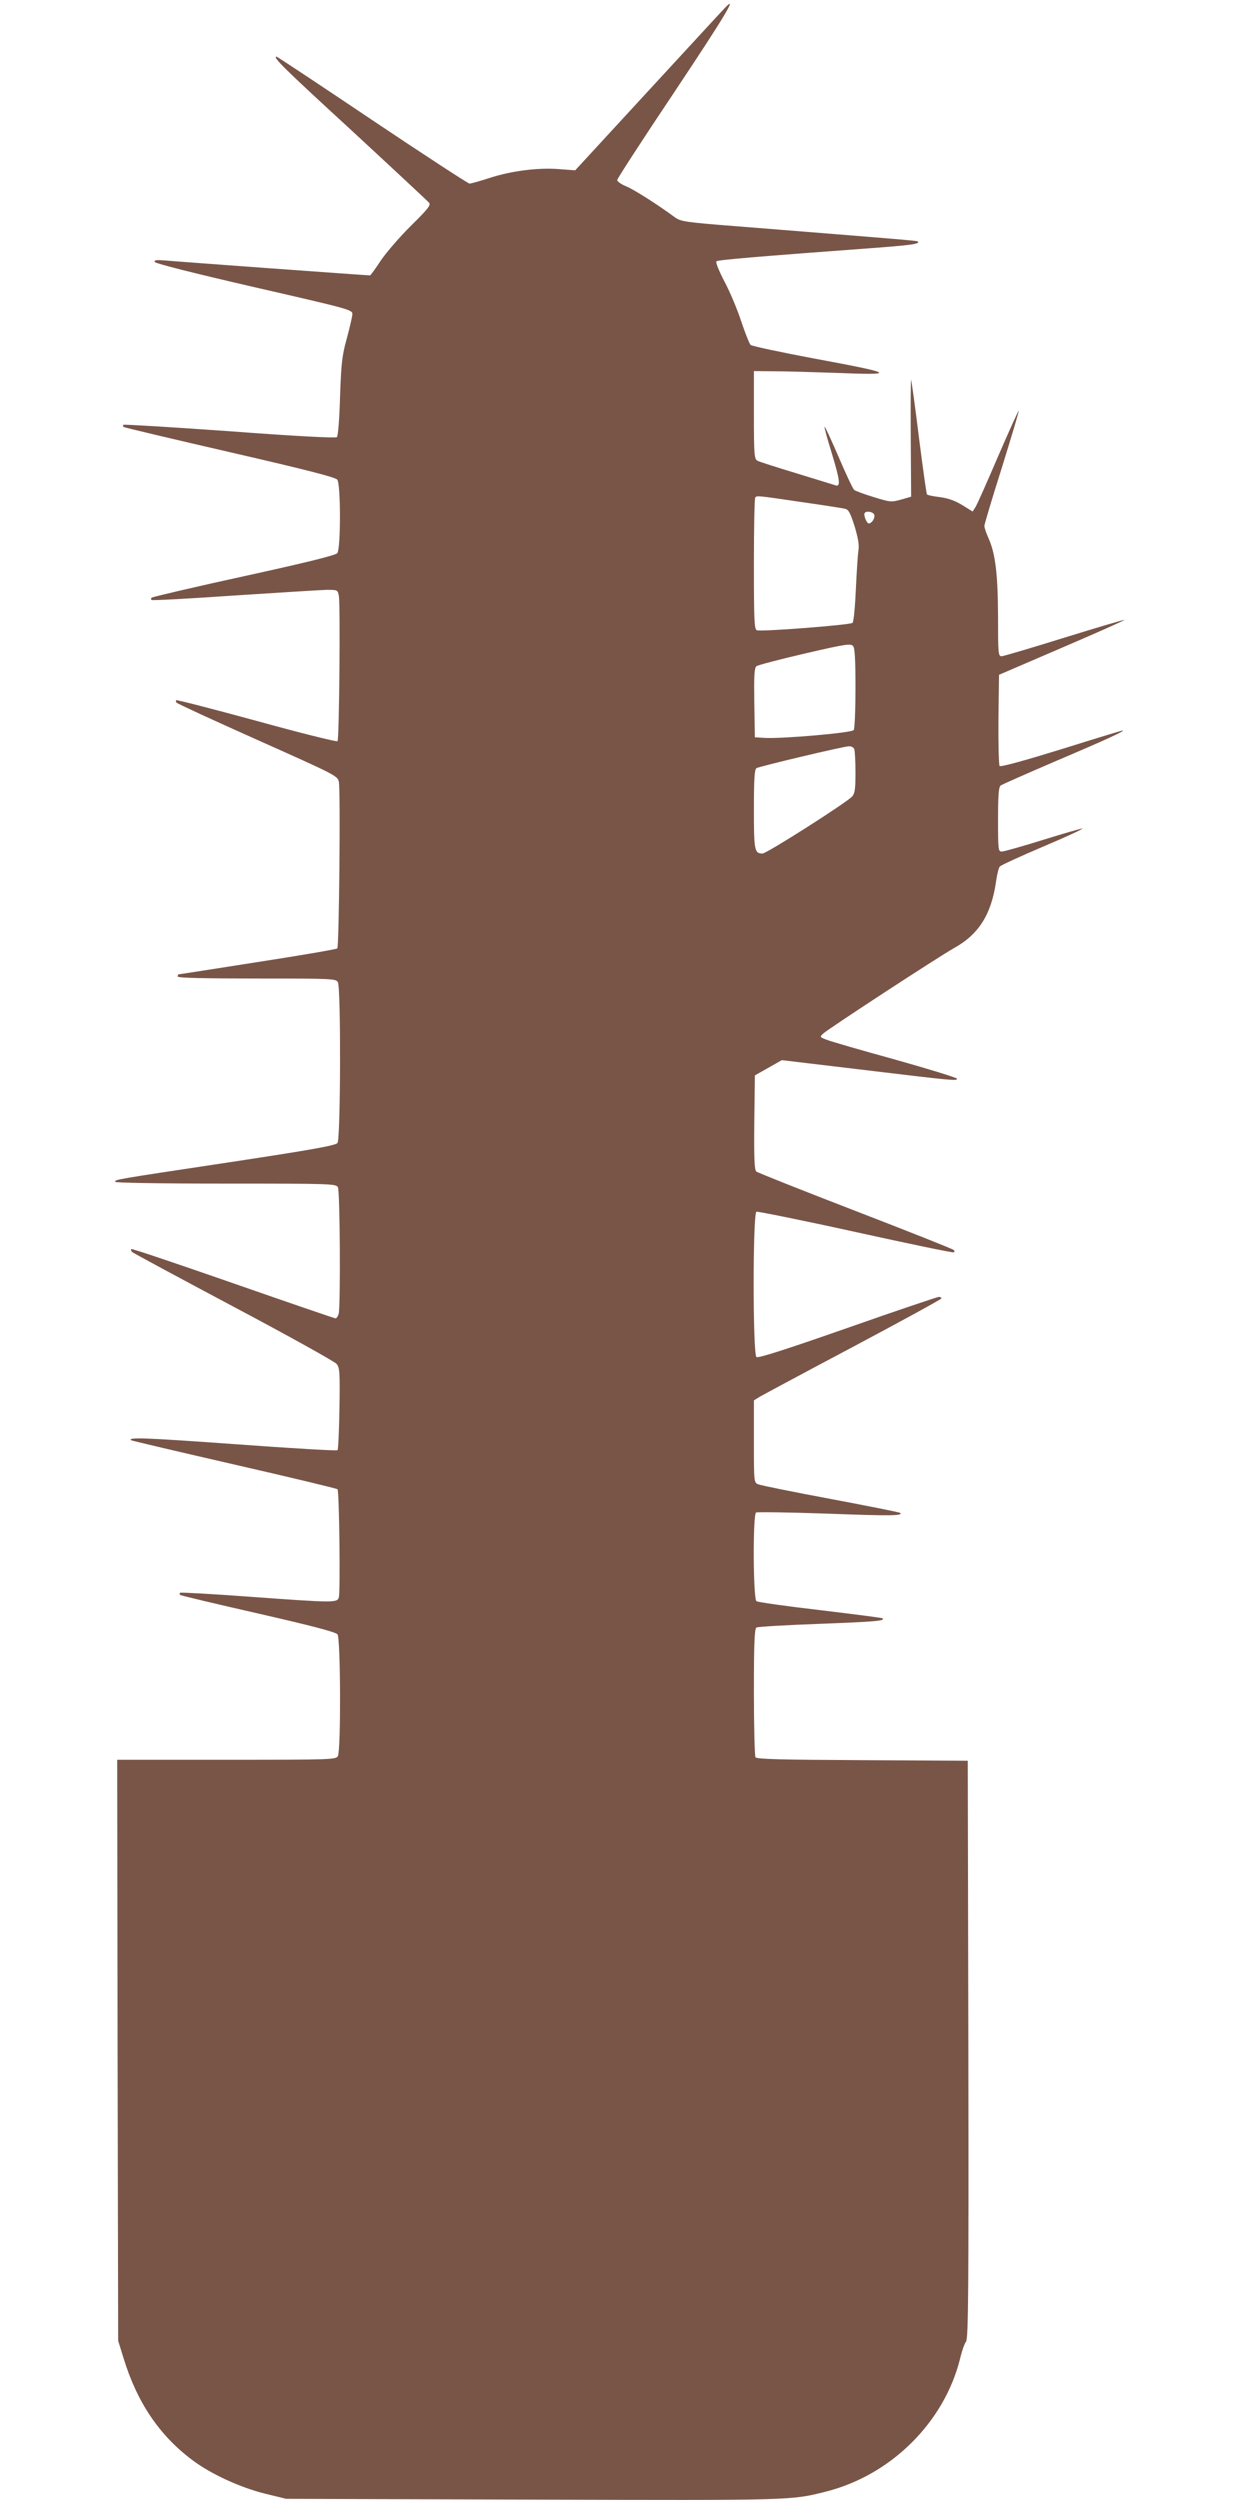
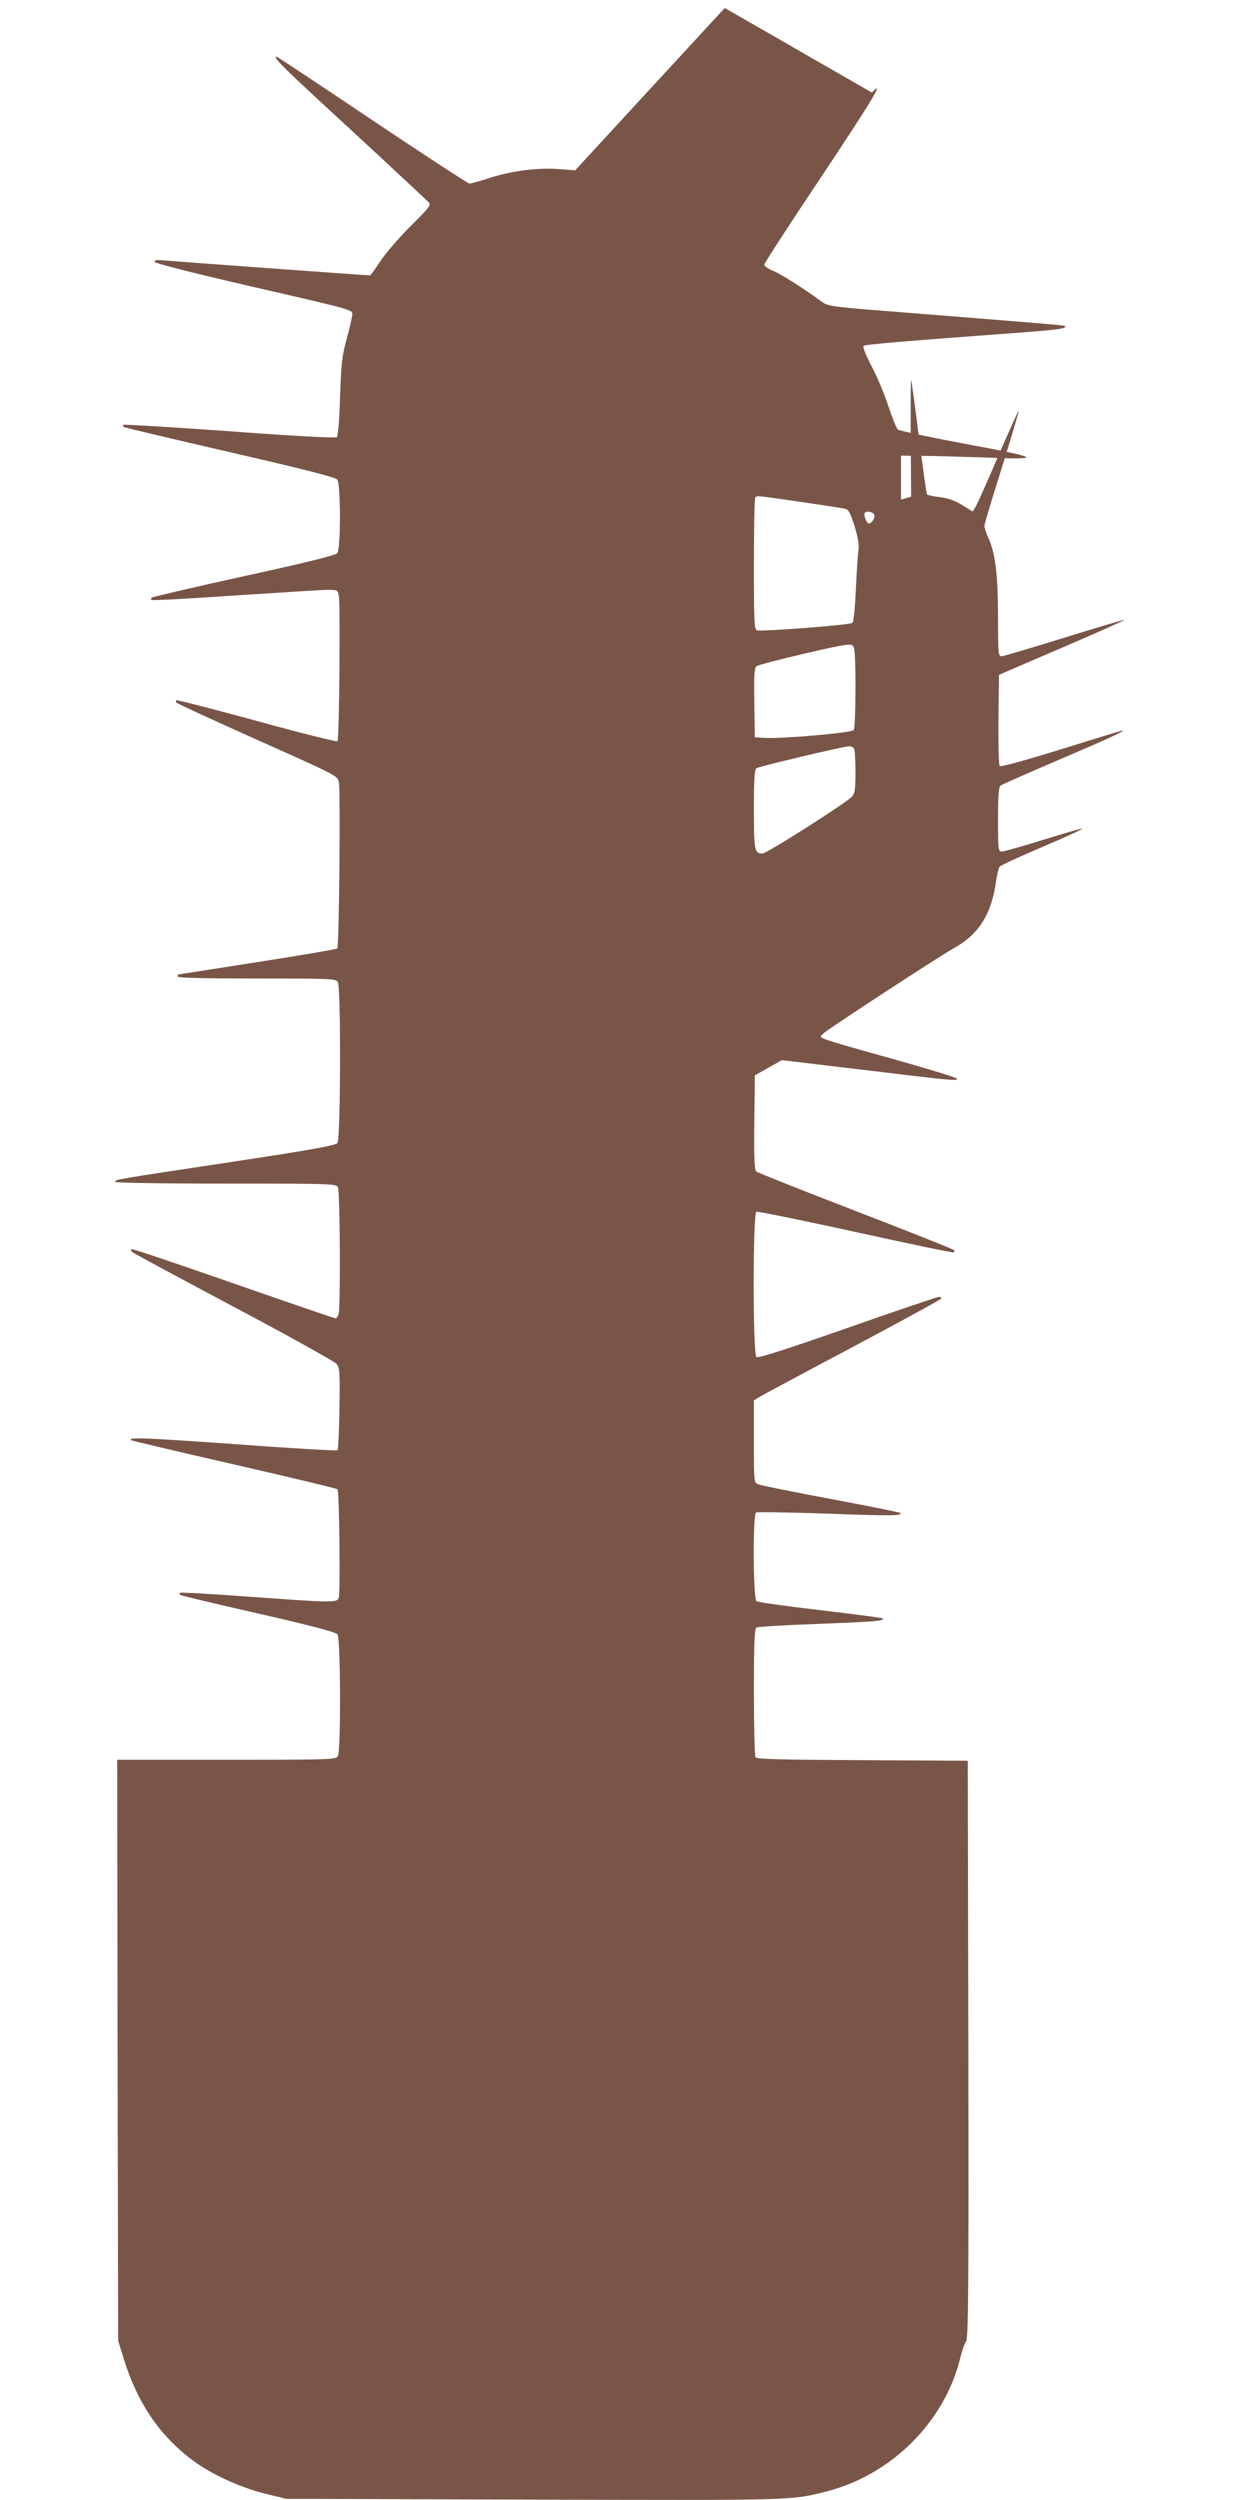
<svg xmlns="http://www.w3.org/2000/svg" version="1.0" width="640pt" height="1280pt" viewBox="0 0 640 1280" preserveAspectRatio="xMidYMid meet">
  <g transform="translate(0,1280) scale(0.1,-0.1)" fill="#795548" stroke="none">
-     <path d="M3711 12759 c-13 -13 -190 -206 -394 -427 l-372 -404 -81 6 c-107 9 -247 -9 -357 -45 -49 -16 -95 -29 -103 -29 -7 0 -231 146 -498 325 -266 179 -487 325 -490 325 -23 0 38 -60 382 -376 213 -197 392 -364 399 -372 10 -12 -6 -32 -91 -116 -56 -55 -126 -136 -155 -178 -28 -43 -54 -78 -56 -78 -18 0 -993 71 -1044 76 -49 4 -62 3 -59 -7 3 -8 197 -57 509 -129 501 -115 504 -116 503 -140 -1 -14 -14 -70 -29 -125 -24 -87 -28 -126 -34 -297 -3 -110 -10 -201 -16 -206 -6 -6 -217 5 -549 30 -296 21 -541 36 -544 33 -3 -3 -3 -8 1 -11 3 -3 248 -61 543 -129 400 -92 542 -129 551 -141 18 -25 18 -353 0 -376 -8 -11 -162 -49 -477 -118 -256 -56 -469 -106 -473 -110 -5 -4 -5 -10 0 -12 4 -3 195 7 423 23 228 15 441 28 472 29 57 0 57 0 63 -32 8 -45 2 -735 -7 -743 -4 -4 -190 42 -414 104 -224 61 -410 109 -412 106 -2 -2 -2 -8 1 -12 3 -5 190 -91 416 -192 401 -179 411 -184 416 -215 9 -46 1 -843 -8 -852 -4 -4 -189 -36 -410 -70 -221 -35 -403 -63 -404 -63 -2 -1 -3 -5 -3 -11 0 -7 142 -10 405 -10 389 0 405 -1 415 -19 16 -30 14 -802 -2 -823 -10 -13 -133 -35 -548 -98 -611 -92 -590 -89 -590 -101 0 -5 227 -9 565 -9 548 0 565 -1 575 -19 11 -21 14 -608 4 -648 -4 -13 -11 -23 -16 -23 -5 0 -241 81 -525 180 -284 99 -518 178 -521 175 -3 -3 -1 -9 4 -15 5 -5 239 -131 519 -280 281 -149 518 -281 528 -293 16 -19 18 -40 15 -228 -2 -114 -6 -210 -10 -214 -3 -4 -241 10 -527 31 -459 33 -547 36 -530 20 2 -2 239 -58 527 -124 288 -66 526 -123 530 -127 9 -8 15 -521 7 -552 -7 -30 -19 -30 -460 2 -191 14 -350 23 -353 20 -3 -3 -3 -7 0 -11 3 -3 183 -46 399 -95 271 -62 398 -95 407 -107 16 -20 18 -593 2 -623 -10 -18 -27 -19 -570 -19 l-560 0 2 -1487 3 -1488 28 -90 c69 -225 182 -392 347 -517 95 -73 247 -143 375 -175 l110 -27 1270 -4 c1325 -4 1315 -4 1490 40 335 83 610 355 691 683 9 39 23 77 30 86 12 13 14 259 12 1495 l-3 1479 -539 3 c-417 2 -542 5 -548 15 -4 6 -8 157 -8 334 0 247 3 324 13 330 6 4 153 13 325 19 285 11 334 15 321 28 -2 3 -146 21 -319 42 -173 20 -321 41 -327 46 -17 14 -19 443 -2 454 6 3 172 1 370 -6 321 -12 383 -11 368 4 -3 3 -162 35 -354 71 -193 36 -360 70 -372 75 -23 9 -23 11 -23 220 l0 210 29 18 c15 9 231 125 480 257 248 132 451 243 451 247 0 5 -6 8 -13 8 -7 0 -218 -71 -468 -159 -320 -112 -458 -156 -466 -149 -19 15 -19 736 0 744 7 2 236 -44 508 -104 272 -60 498 -107 502 -104 5 2 5 8 0 12 -4 5 -231 95 -503 200 -272 105 -501 196 -508 202 -9 8 -12 66 -10 251 l3 241 69 39 69 39 386 -46 c499 -60 511 -61 511 -49 0 5 -143 49 -317 98 -175 48 -333 94 -352 102 -34 13 -35 14 -15 32 24 23 595 396 669 437 126 70 191 172 215 342 5 35 13 69 19 75 5 7 104 52 221 102 116 49 207 91 202 93 -5 1 -95 -25 -201 -58 -106 -33 -201 -60 -212 -60 -18 0 -19 9 -19 164 0 119 3 166 13 174 6 5 136 62 287 127 263 112 353 154 338 155 -4 0 -145 -43 -314 -96 -178 -55 -310 -92 -316 -86 -4 4 -7 112 -6 238 l3 229 323 139 c177 76 321 140 319 142 -2 2 -140 -39 -308 -91 -167 -52 -312 -95 -321 -95 -17 0 -18 16 -18 203 -1 217 -13 321 -49 402 -12 26 -21 54 -21 62 0 8 40 143 90 300 49 158 88 288 86 290 -2 2 -49 -103 -106 -234 -56 -131 -108 -248 -116 -260 l-14 -22 -55 34 c-38 23 -74 35 -115 40 -33 4 -62 10 -64 14 -3 4 -21 135 -41 291 -19 157 -38 290 -40 295 -2 6 -3 -127 -2 -294 l2 -304 -52 -15 c-50 -14 -56 -13 -140 13 -49 15 -93 31 -100 37 -6 5 -42 81 -79 168 -38 88 -70 157 -72 155 -3 -2 15 -65 38 -140 40 -132 45 -169 18 -160 -7 2 -96 30 -198 61 -102 31 -193 60 -202 65 -16 9 -18 31 -18 234 l0 225 103 -1 c56 0 197 -4 312 -8 324 -13 311 -4 -110 74 -170 32 -315 63 -322 69 -6 6 -28 61 -48 121 -20 61 -58 152 -86 204 -27 52 -46 98 -41 103 7 7 189 23 840 71 165 13 204 19 191 31 -4 4 -144 15 -933 78 -256 20 -281 24 -310 45 -91 67 -209 142 -250 159 -25 10 -46 25 -46 32 0 7 131 209 291 448 259 389 331 508 260 433z m389 -2529 c113 -16 215 -32 227 -35 18 -4 27 -22 49 -91 18 -61 24 -97 19 -123 -3 -20 -9 -109 -13 -198 -4 -89 -11 -166 -17 -172 -12 -11 -467 -46 -490 -38 -13 6 -15 48 -15 340 0 184 3 337 7 340 9 10 9 10 233 -23z m376 -65 c6 -16 -12 -45 -28 -45 -10 0 -28 42 -21 53 8 13 43 7 49 -8z m-96 -889 c0 -111 -4 -207 -9 -214 -9 -14 -364 -45 -456 -40 l-50 3 -3 176 c-2 139 0 179 11 188 8 6 119 35 248 65 211 49 235 52 247 38 9 -11 12 -71 12 -216z m-6 -312 c3 -9 6 -62 6 -119 0 -84 -3 -107 -17 -123 -28 -31 -437 -292 -459 -292 -41 0 -44 15 -44 226 0 152 3 205 13 211 15 9 443 111 473 112 12 1 25 -6 28 -15z" />
+     <path d="M3711 12759 c-13 -13 -190 -206 -394 -427 l-372 -404 -81 6 c-107 9 -247 -9 -357 -45 -49 -16 -95 -29 -103 -29 -7 0 -231 146 -498 325 -266 179 -487 325 -490 325 -23 0 38 -60 382 -376 213 -197 392 -364 399 -372 10 -12 -6 -32 -91 -116 -56 -55 -126 -136 -155 -178 -28 -43 -54 -78 -56 -78 -18 0 -993 71 -1044 76 -49 4 -62 3 -59 -7 3 -8 197 -57 509 -129 501 -115 504 -116 503 -140 -1 -14 -14 -70 -29 -125 -24 -87 -28 -126 -34 -297 -3 -110 -10 -201 -16 -206 -6 -6 -217 5 -549 30 -296 21 -541 36 -544 33 -3 -3 -3 -8 1 -11 3 -3 248 -61 543 -129 400 -92 542 -129 551 -141 18 -25 18 -353 0 -376 -8 -11 -162 -49 -477 -118 -256 -56 -469 -106 -473 -110 -5 -4 -5 -10 0 -12 4 -3 195 7 423 23 228 15 441 28 472 29 57 0 57 0 63 -32 8 -45 2 -735 -7 -743 -4 -4 -190 42 -414 104 -224 61 -410 109 -412 106 -2 -2 -2 -8 1 -12 3 -5 190 -91 416 -192 401 -179 411 -184 416 -215 9 -46 1 -843 -8 -852 -4 -4 -189 -36 -410 -70 -221 -35 -403 -63 -404 -63 -2 -1 -3 -5 -3 -11 0 -7 142 -10 405 -10 389 0 405 -1 415 -19 16 -30 14 -802 -2 -823 -10 -13 -133 -35 -548 -98 -611 -92 -590 -89 -590 -101 0 -5 227 -9 565 -9 548 0 565 -1 575 -19 11 -21 14 -608 4 -648 -4 -13 -11 -23 -16 -23 -5 0 -241 81 -525 180 -284 99 -518 178 -521 175 -3 -3 -1 -9 4 -15 5 -5 239 -131 519 -280 281 -149 518 -281 528 -293 16 -19 18 -40 15 -228 -2 -114 -6 -210 -10 -214 -3 -4 -241 10 -527 31 -459 33 -547 36 -530 20 2 -2 239 -58 527 -124 288 -66 526 -123 530 -127 9 -8 15 -521 7 -552 -7 -30 -19 -30 -460 2 -191 14 -350 23 -353 20 -3 -3 -3 -7 0 -11 3 -3 183 -46 399 -95 271 -62 398 -95 407 -107 16 -20 18 -593 2 -623 -10 -18 -27 -19 -570 -19 l-560 0 2 -1487 3 -1488 28 -90 c69 -225 182 -392 347 -517 95 -73 247 -143 375 -175 l110 -27 1270 -4 c1325 -4 1315 -4 1490 40 335 83 610 355 691 683 9 39 23 77 30 86 12 13 14 259 12 1495 l-3 1479 -539 3 c-417 2 -542 5 -548 15 -4 6 -8 157 -8 334 0 247 3 324 13 330 6 4 153 13 325 19 285 11 334 15 321 28 -2 3 -146 21 -319 42 -173 20 -321 41 -327 46 -17 14 -19 443 -2 454 6 3 172 1 370 -6 321 -12 383 -11 368 4 -3 3 -162 35 -354 71 -193 36 -360 70 -372 75 -23 9 -23 11 -23 220 l0 210 29 18 c15 9 231 125 480 257 248 132 451 243 451 247 0 5 -6 8 -13 8 -7 0 -218 -71 -468 -159 -320 -112 -458 -156 -466 -149 -19 15 -19 736 0 744 7 2 236 -44 508 -104 272 -60 498 -107 502 -104 5 2 5 8 0 12 -4 5 -231 95 -503 200 -272 105 -501 196 -508 202 -9 8 -12 66 -10 251 l3 241 69 39 69 39 386 -46 c499 -60 511 -61 511 -49 0 5 -143 49 -317 98 -175 48 -333 94 -352 102 -34 13 -35 14 -15 32 24 23 595 396 669 437 126 70 191 172 215 342 5 35 13 69 19 75 5 7 104 52 221 102 116 49 207 91 202 93 -5 1 -95 -25 -201 -58 -106 -33 -201 -60 -212 -60 -18 0 -19 9 -19 164 0 119 3 166 13 174 6 5 136 62 287 127 263 112 353 154 338 155 -4 0 -145 -43 -314 -96 -178 -55 -310 -92 -316 -86 -4 4 -7 112 -6 238 l3 229 323 139 c177 76 321 140 319 142 -2 2 -140 -39 -308 -91 -167 -52 -312 -95 -321 -95 -17 0 -18 16 -18 203 -1 217 -13 321 -49 402 -12 26 -21 54 -21 62 0 8 40 143 90 300 49 158 88 288 86 290 -2 2 -49 -103 -106 -234 -56 -131 -108 -248 -116 -260 l-14 -22 -55 34 c-38 23 -74 35 -115 40 -33 4 -62 10 -64 14 -3 4 -21 135 -41 291 -19 157 -38 290 -40 295 -2 6 -3 -127 -2 -294 l2 -304 -52 -15 l0 225 103 -1 c56 0 197 -4 312 -8 324 -13 311 -4 -110 74 -170 32 -315 63 -322 69 -6 6 -28 61 -48 121 -20 61 -58 152 -86 204 -27 52 -46 98 -41 103 7 7 189 23 840 71 165 13 204 19 191 31 -4 4 -144 15 -933 78 -256 20 -281 24 -310 45 -91 67 -209 142 -250 159 -25 10 -46 25 -46 32 0 7 131 209 291 448 259 389 331 508 260 433z m389 -2529 c113 -16 215 -32 227 -35 18 -4 27 -22 49 -91 18 -61 24 -97 19 -123 -3 -20 -9 -109 -13 -198 -4 -89 -11 -166 -17 -172 -12 -11 -467 -46 -490 -38 -13 6 -15 48 -15 340 0 184 3 337 7 340 9 10 9 10 233 -23z m376 -65 c6 -16 -12 -45 -28 -45 -10 0 -28 42 -21 53 8 13 43 7 49 -8z m-96 -889 c0 -111 -4 -207 -9 -214 -9 -14 -364 -45 -456 -40 l-50 3 -3 176 c-2 139 0 179 11 188 8 6 119 35 248 65 211 49 235 52 247 38 9 -11 12 -71 12 -216z m-6 -312 c3 -9 6 -62 6 -119 0 -84 -3 -107 -17 -123 -28 -31 -437 -292 -459 -292 -41 0 -44 15 -44 226 0 152 3 205 13 211 15 9 443 111 473 112 12 1 25 -6 28 -15z" />
  </g>
</svg>